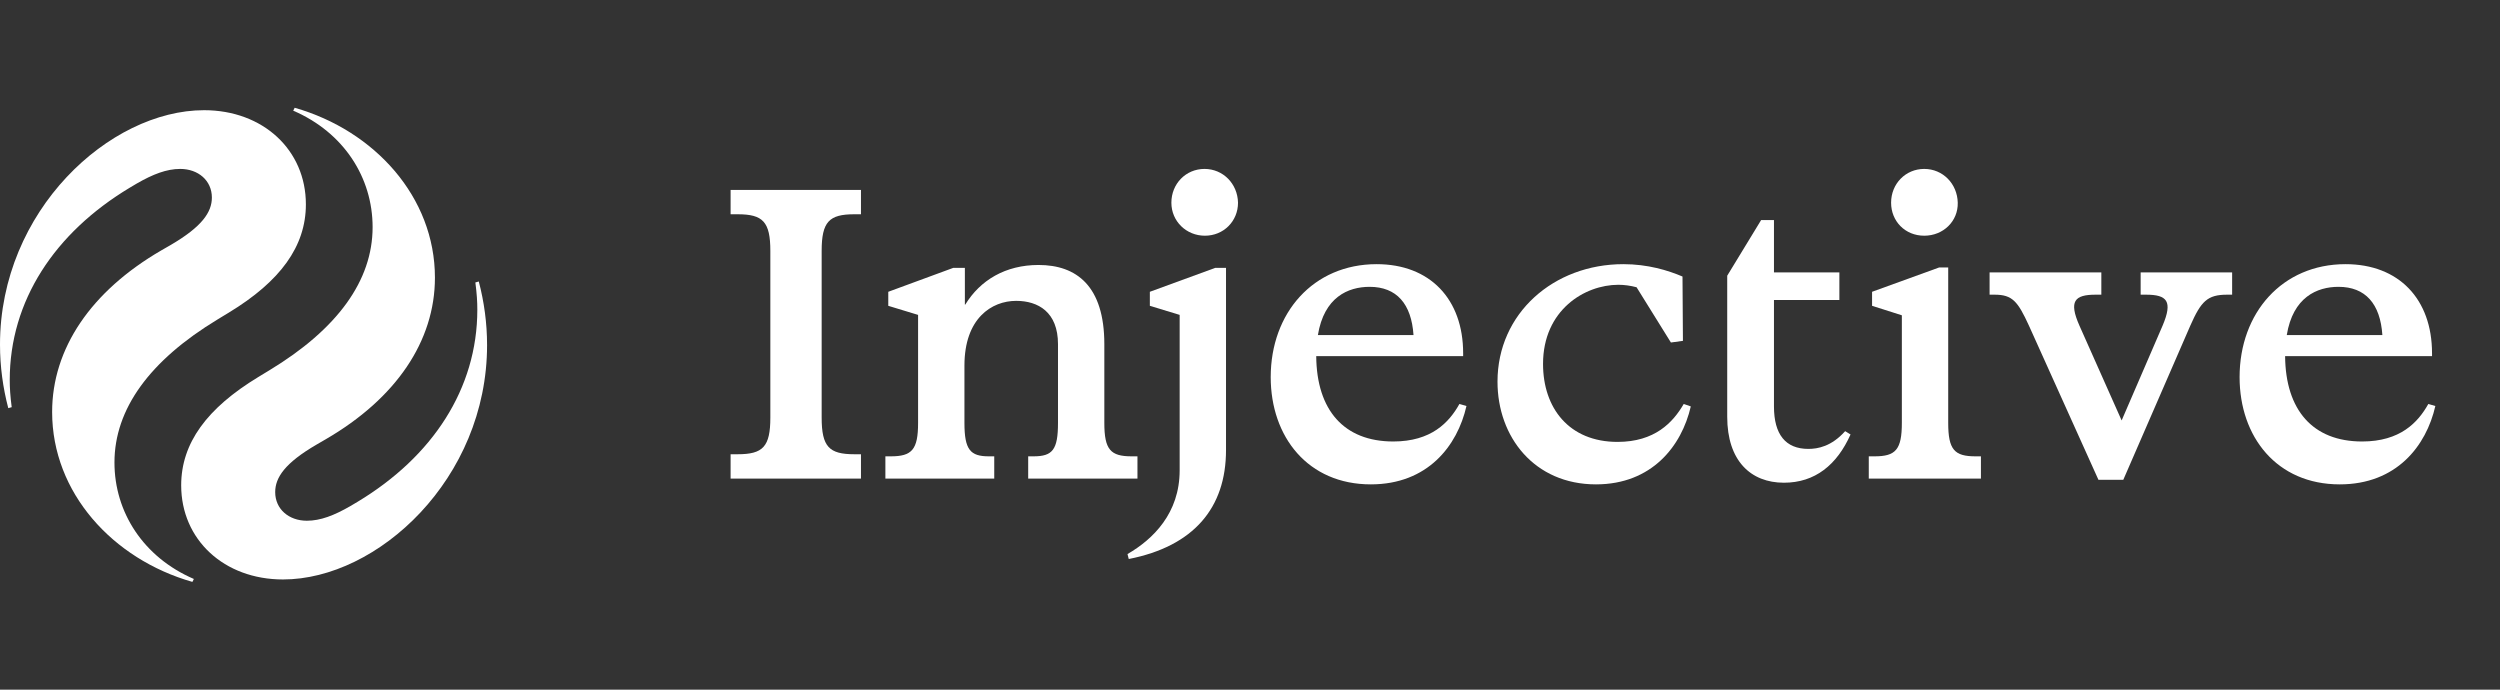
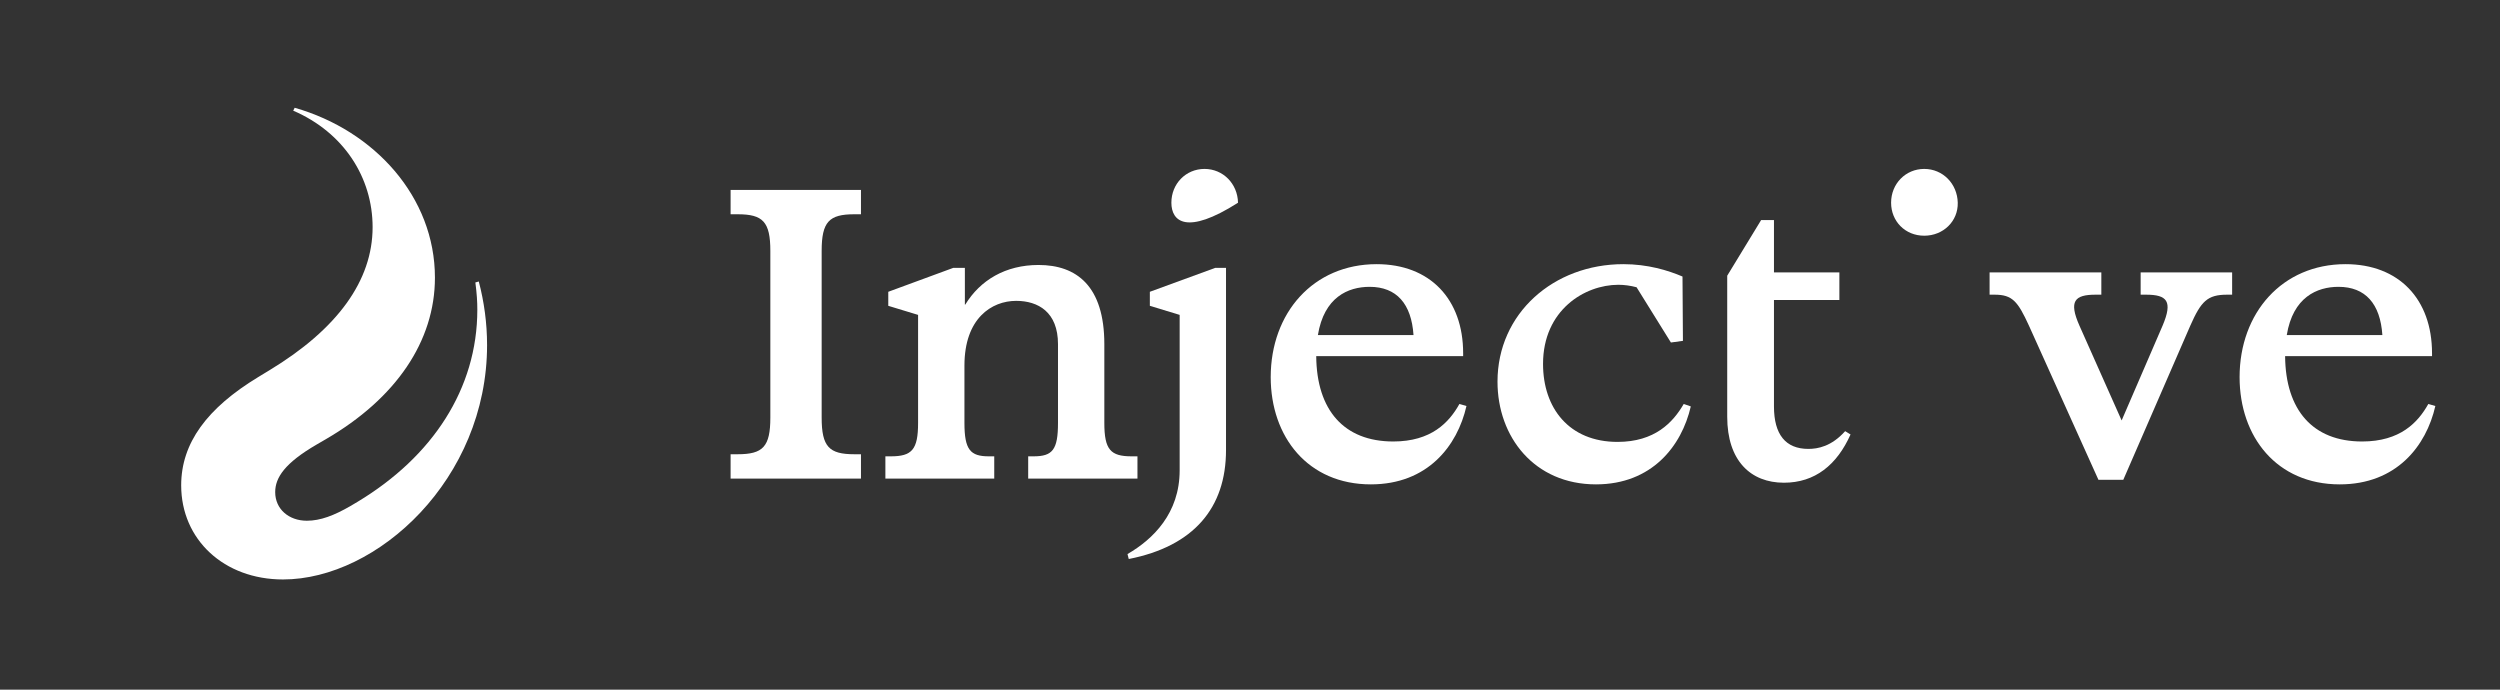
<svg xmlns="http://www.w3.org/2000/svg" width="116" height="32" viewBox="0 0 116 32" fill="none">
  <rect x="0" y="0" width="116" height="32" fill="#333333" stroke="none" />
-   <path d="M9.469 5.113C12.204 5.113 14.193 6.959 14.193 9.481C14.193 11.44 12.995 13.061 10.622 14.502L10.102 14.818C6.938 16.732 5.311 18.983 5.311 21.46C5.311 23.757 6.644 25.851 8.995 26.864L8.927 27C5.221 25.942 2.419 22.856 2.419 19.118C2.419 16.169 4.227 13.511 7.481 11.62L7.91 11.373C9.379 10.517 9.831 9.842 9.831 9.166C9.831 8.378 9.198 7.838 8.362 7.838C7.729 7.838 7.096 8.085 6.351 8.513L6.011 8.715C2.531 10.809 0.452 13.962 0.452 17.632C0.452 17.992 0.475 18.375 0.543 18.893L0.384 18.938C0.136 17.992 0 17.002 0 15.989C2.03441e-05 9.774 5.085 5.113 9.469 5.113Z" fill="white" />
  <path d="M13.673 5C17.379 6.058 20.181 9.144 20.181 12.882C20.181 15.831 18.373 18.488 15.119 20.379L14.69 20.628C13.221 21.483 12.769 22.158 12.769 22.834C12.769 23.622 13.402 24.162 14.238 24.162C14.871 24.162 15.504 23.915 16.249 23.487L16.589 23.285C20.069 21.191 22.147 18.038 22.148 14.368C22.148 14.007 22.125 13.624 22.057 13.106L22.216 13.061C22.464 14.007 22.6 14.998 22.6 16.012C22.6 22.226 17.515 26.887 13.131 26.887C10.396 26.887 8.407 25.041 8.407 22.519C8.407 20.56 9.605 18.939 11.978 17.498L12.498 17.182C15.662 15.268 17.289 13.016 17.289 10.54C17.289 8.243 15.956 6.148 13.605 5.135L13.673 5Z" fill="white" />
  <path d="M56.887 20.887C56.887 23.565 55.389 25.345 52.374 25.938L52.316 25.708C53.507 25.019 54.736 23.814 54.736 21.824V14.611L53.353 14.19V13.539L56.388 12.429H56.887V20.887Z" fill="white" />
  <path fill-rule="evenodd" clip-rule="evenodd" d="M63.877 12.257C66.354 12.257 67.89 13.883 67.89 16.39V16.524H61.073C61.092 19.03 62.36 20.484 64.645 20.485C66.411 20.485 67.237 19.605 67.717 18.744L68.044 18.839C67.621 20.695 66.239 22.474 63.608 22.475C60.69 22.475 58.961 20.274 58.961 17.499C58.961 14.515 60.939 12.257 63.877 12.257ZM63.55 13.309C62.552 13.309 61.438 13.788 61.15 15.548H65.587C65.49 14.094 64.799 13.309 63.55 13.309Z" fill="white" />
  <path d="M75.322 12.257C76.455 12.257 77.396 12.544 78.068 12.831L78.088 15.816L77.53 15.892L75.937 13.329C75.648 13.252 75.36 13.214 75.091 13.214C73.536 13.214 71.597 14.381 71.597 16.887C71.597 18.935 72.806 20.504 75.053 20.504C76.781 20.504 77.626 19.605 78.125 18.744L78.453 18.858C78.03 20.695 76.647 22.474 74.055 22.475C71.194 22.475 69.484 20.274 69.484 17.71C69.484 14.534 72.096 12.257 75.322 12.257Z" fill="white" />
  <path fill-rule="evenodd" clip-rule="evenodd" d="M108.832 12.257C111.31 12.257 112.846 13.883 112.846 16.39V16.524H106.029C106.049 19.03 107.316 20.485 109.601 20.485C111.368 20.485 112.193 19.605 112.674 18.744L113 18.839C112.578 20.695 111.195 22.475 108.564 22.475C105.645 22.475 103.917 20.274 103.917 17.499C103.917 14.515 105.895 12.257 108.832 12.257ZM108.506 13.309C107.508 13.31 106.394 13.788 106.106 15.548H110.542C110.446 14.094 109.754 13.309 108.506 13.309Z" fill="white" />
  <path d="M82.312 12.64H85.347V13.921H82.312V18.858C82.312 20.159 82.85 20.829 83.907 20.829C84.349 20.829 84.982 20.714 85.615 20.006L85.865 20.159C85.232 21.575 84.214 22.398 82.774 22.398C81.237 22.398 80.143 21.384 80.143 19.337V12.793L81.717 10.21H82.312V12.64Z" fill="white" />
  <path d="M97.502 13.673H97.234C96.254 13.673 95.986 13.979 96.485 15.108L98.444 19.509L100.345 15.108C100.824 13.979 100.556 13.673 99.577 13.673H99.326V12.64H103.571V13.673H103.341C102.419 13.673 102.131 13.979 101.631 15.108L98.52 22.264H97.368L94.142 15.108C93.624 13.979 93.374 13.673 92.548 13.673H92.317V12.64H97.502V13.673Z" fill="white" />
  <path d="M39.949 9.942H39.642C38.471 9.942 38.125 10.286 38.125 11.645V19.375C38.125 20.733 38.471 21.077 39.642 21.077H39.949V22.207H33.9V21.077H34.227C35.398 21.077 35.744 20.733 35.744 19.375V11.645C35.744 10.286 35.398 9.942 34.227 9.942H33.9V8.813H39.949V9.942Z" fill="white" />
  <path d="M48.188 12.295C49.954 12.295 51.241 13.271 51.241 15.969V19.623C51.241 20.867 51.529 21.174 52.509 21.174H52.778V22.207H47.708V21.174H47.957C48.84 21.174 49.091 20.867 49.091 19.623V15.969C49.091 14.477 48.168 13.96 47.151 13.96C46.017 13.96 44.75 14.764 44.75 16.964V19.623C44.75 20.867 45.019 21.174 45.883 21.174H46.133V22.207H41.082V21.174H41.332C42.312 21.174 42.599 20.867 42.599 19.623V14.611L41.216 14.19V13.539L44.232 12.429H44.77V14.132H44.789C45.48 13.003 46.651 12.295 48.188 12.295Z" fill="white" />
-   <path d="M90.397 19.623C90.397 20.867 90.685 21.174 91.664 21.174H91.915V22.207H86.711V21.174H86.979C87.958 21.174 88.246 20.867 88.246 19.623V14.63L86.864 14.19V13.539L89.975 12.411H90.397V19.623Z" fill="white" />
-   <path d="M55.889 7.838C56.752 7.838 57.425 8.526 57.444 9.406C57.444 10.267 56.772 10.937 55.908 10.937C55.044 10.937 54.352 10.267 54.352 9.406C54.352 8.526 55.024 7.838 55.889 7.838Z" fill="white" />
+   <path d="M55.889 7.838C56.752 7.838 57.425 8.526 57.444 9.406C55.044 10.937 54.352 10.267 54.352 9.406C54.352 8.526 55.024 7.838 55.889 7.838Z" fill="white" />
  <path d="M89.284 7.838C90.148 7.838 90.82 8.526 90.84 9.406C90.859 10.267 90.167 10.937 89.284 10.937C88.4 10.937 87.747 10.267 87.747 9.406C87.747 8.526 88.419 7.838 89.284 7.838Z" fill="white" />
</svg>